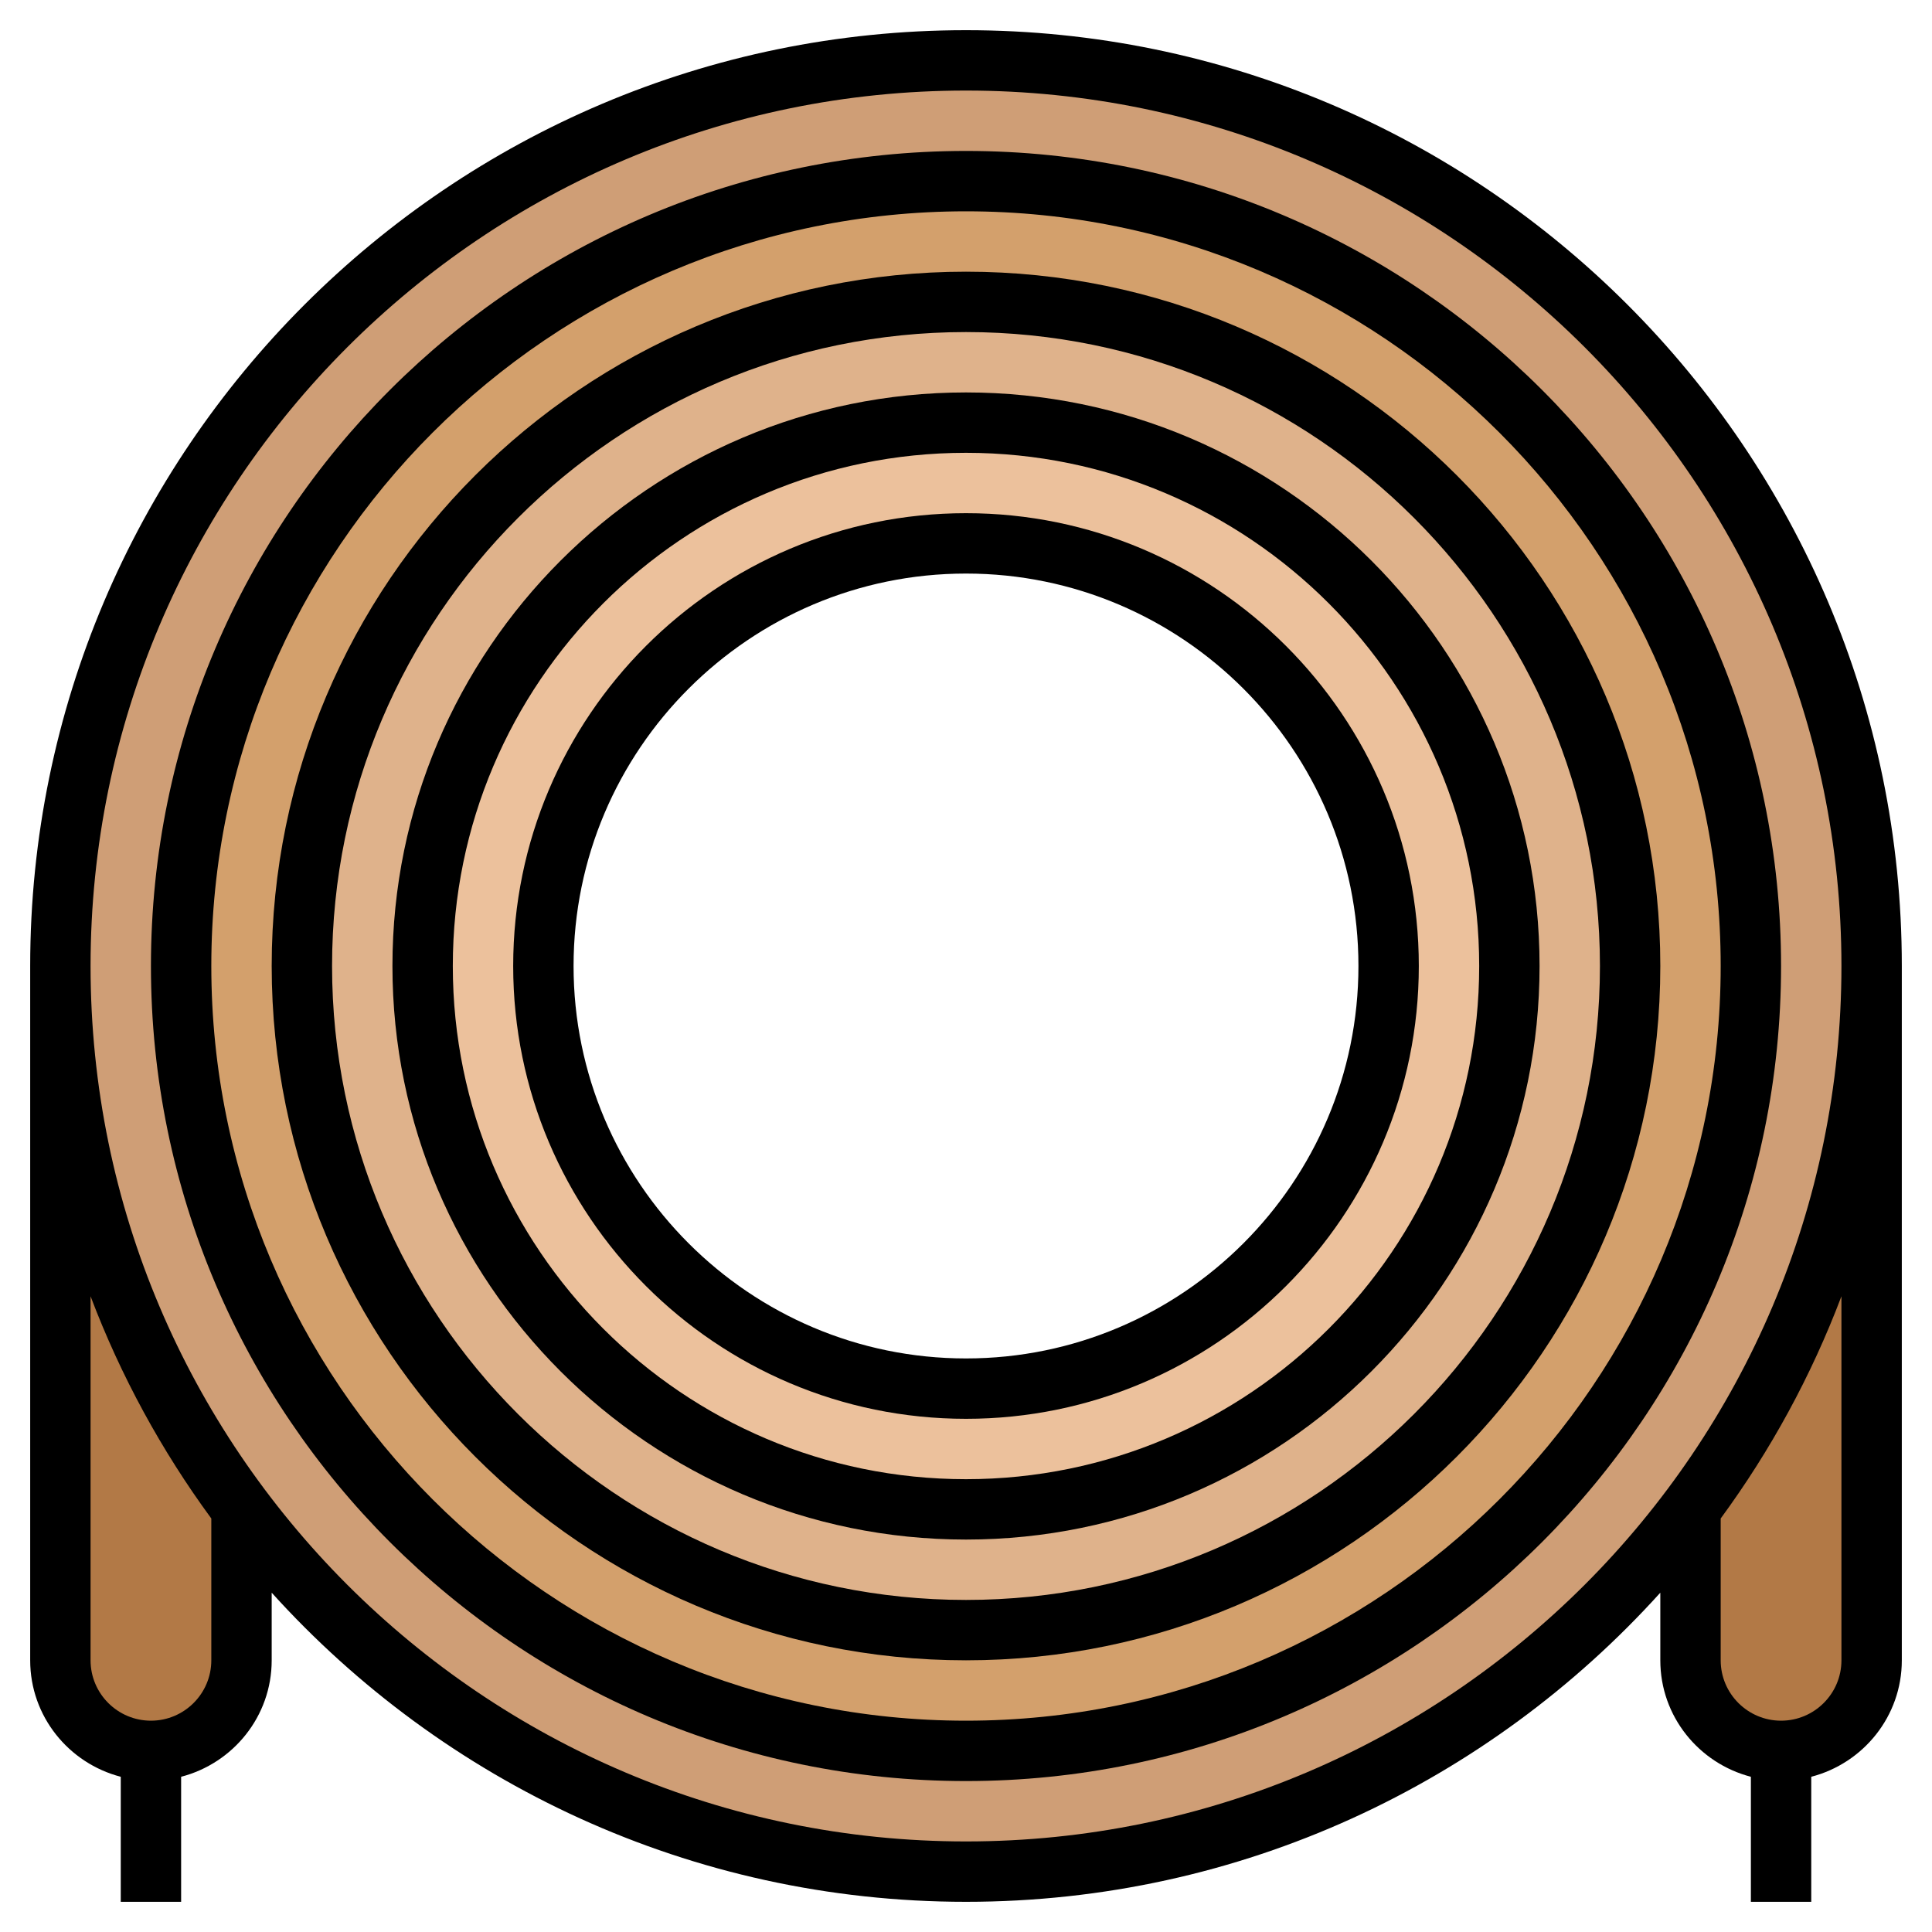
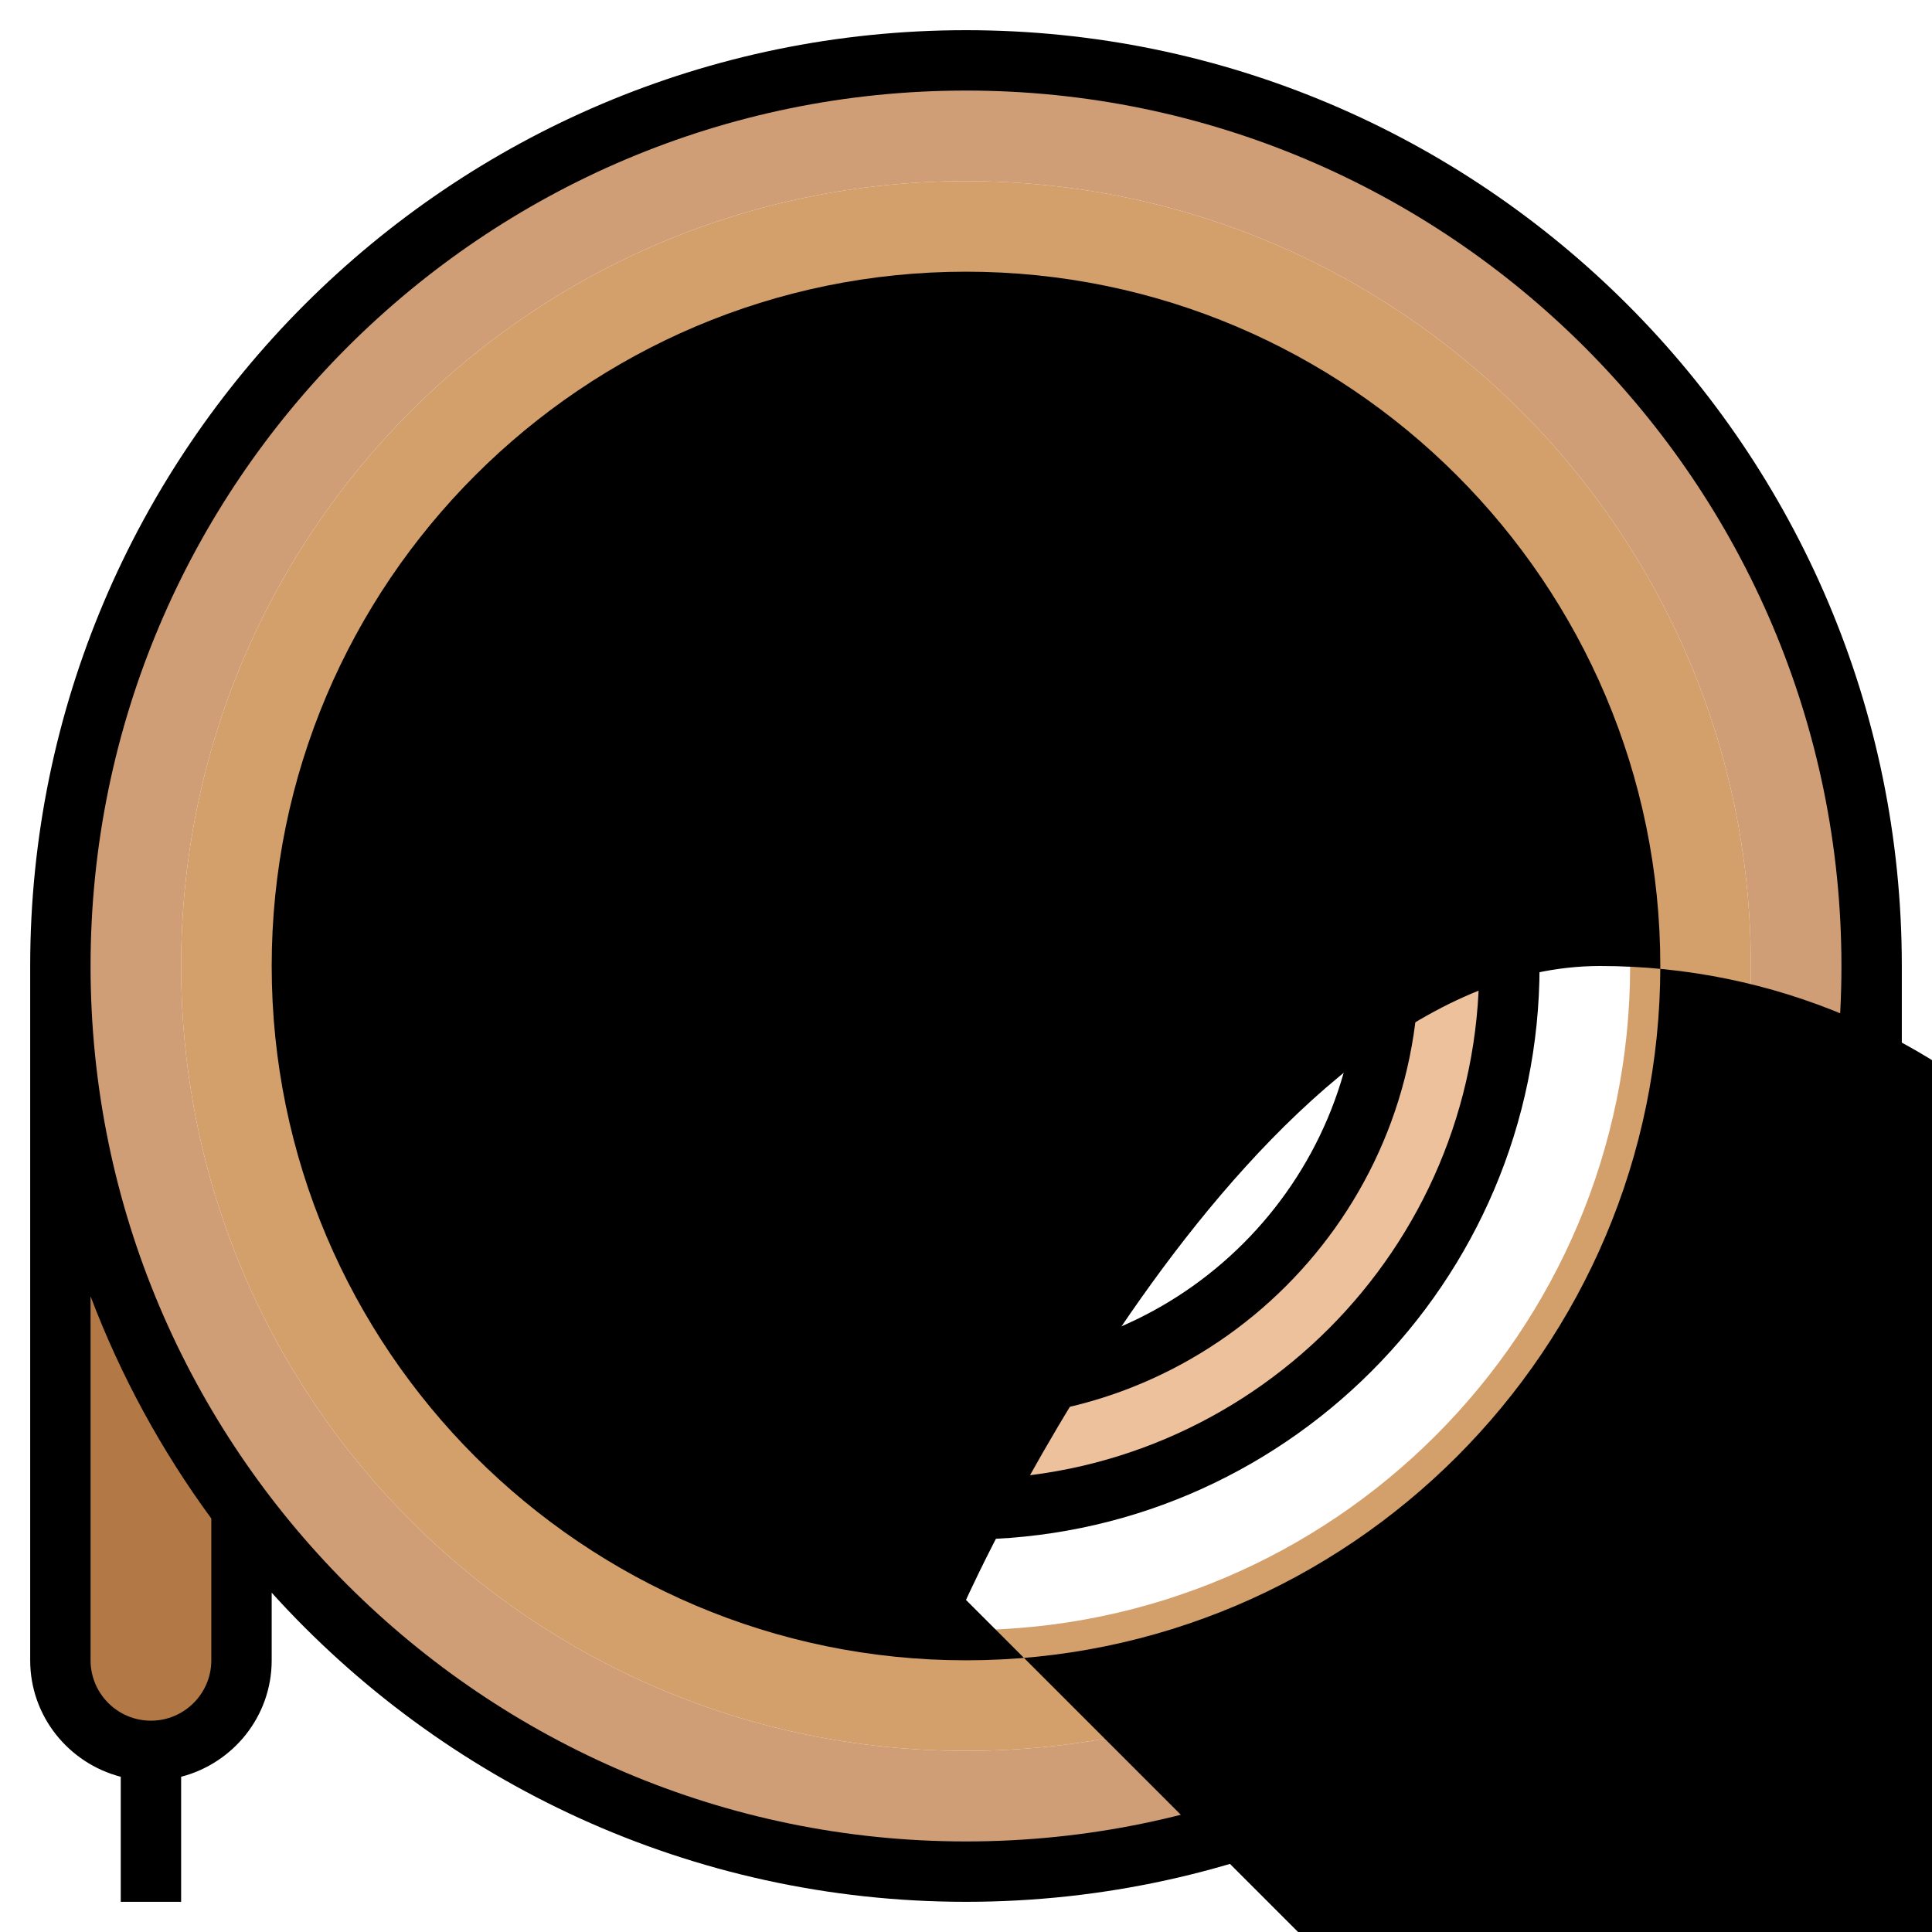
<svg xmlns="http://www.w3.org/2000/svg" id="Layer_5" enable-background="new 0 0 64 64" height="512" viewBox="0 0 64 64" width="512">
  <g>
    <g>
      <g>
        <path d="m62 32c0 6.75-2.23 12.99-6 18-5.47 7.29-14.18 12-24 12s-18.53-4.71-24-12c-3.77-5.02-6-11.25-6-18 0-16.57 13.43-30 30-30s30 13.43 30 30zm-4 0c0-14.36-11.64-26-26-26s-26 11.64-26 26 11.64 26 26 26 26-11.64 26-26z" fill="#cf9e76" />
      </g>
      <g>
        <path d="m32 6c14.36 0 26 11.64 26 26s-11.64 26-26 26-26-11.64-26-26 11.64-26 26-26zm22 26c0-12.15-9.85-22-22-22s-22 9.85-22 22 9.85 22 22 22 22-9.85 22-22z" fill="#d3a06c" />
      </g>
      <g>
-         <path d="m32 10c12.15 0 22 9.85 22 22s-9.85 22-22 22-22-9.85-22-22 9.85-22 22-22zm18 22c0-9.94-8.06-18-18-18s-18 8.06-18 18 8.06 18 18 18 18-8.06 18-18z" fill="#dfb28b" />
-       </g>
+         </g>
      <g>
        <path d="m32 14c9.94 0 18 8.06 18 18s-8.06 18-18 18-18-8.06-18-18 8.06-18 18-18zm14 18c0-7.73-6.27-14-14-14s-14 6.27-14 14 6.27 14 14 14 14-6.27 14-14z" fill="#ecc19c" />
      </g>
      <g>
        <path d="m8 50v5c0 1.66-1.34 3-3 3-.83 0-1.58-.34-2.12-.88s-.88-1.29-.88-2.12v-23c0 6.75 2.23 12.98 6 18z" fill="#b27946" />
      </g>
      <g>
        <path d="m62 32v23c0 1.66-1.34 3-3 3-.83 0-1.58-.34-2.12-.88s-.88-1.29-.88-2.12v-5c3.77-5.01 6-11.25 6-18z" fill="#b27946" />
      </g>
    </g>
    <g>
      <path d="m32 13c-10.477 0-19 8.523-19 19s8.523 19 19 19 19-8.523 19-19-8.523-19-19-19zm0 36c-9.374 0-17-7.626-17-17s7.626-17 17-17 17 7.626 17 17-7.626 17-17 17z" />
      <path d="m32 17c-8.271 0-15 6.729-15 15s6.729 15 15 15 15-6.729 15-15-6.729-15-15-15zm0 28c-7.168 0-13-5.832-13-13s5.832-13 13-13 13 5.832 13 13-5.832 13-13 13z" />
-       <path d="m32 9c-12.683 0-23 10.318-23 23s10.317 23 23 23 23-10.318 23-23-10.317-23-23-23zm0 44c-11.579 0-21-9.42-21-21s9.421-21 21-21 21 9.42 21 21-9.421 21-21 21z" />
-       <path d="m32 5c-14.888 0-27 12.112-27 27s12.112 27 27 27 27-12.112 27-27-12.112-27-27-27zm0 52c-13.785 0-25-11.215-25-25s11.215-25 25-25 25 11.215 25 25-11.215 25-25 25z" />
+       <path d="m32 9c-12.683 0-23 10.318-23 23s10.317 23 23 23 23-10.318 23-23-10.317-23-23-23zm0 44s9.421-21 21-21 21 9.42 21 21-9.421 21-21 21z" />
      <path d="m32 1c-17.094 0-31 13.907-31 31v23c0 1.858 1.279 3.411 3 3.858v4.142h2v-4.142c1.721-.447 3-2 3-3.858v-2.24c5.677 6.284 13.885 10.24 23 10.24s17.323-3.956 23-10.24v2.24c0 1.858 1.279 3.411 3 3.858v4.142h2v-4.142c1.721-.447 3-2 3-3.858v-23c0-17.093-13.906-31-31-31zm-25 54c0 1.103-.897 2-2 2s-2-.897-2-2v-12.059c1.001 2.644 2.353 5.117 4 7.361zm25 6c-15.99 0-29-13.009-29-29s13.01-29 29-29 29 13.009 29 29-13.01 29-29 29zm29-6c0 1.103-.897 2-2 2s-2-.897-2-2v-4.698c1.647-2.244 2.999-4.716 4-7.361z" />
    </g>
  </g>
</svg>